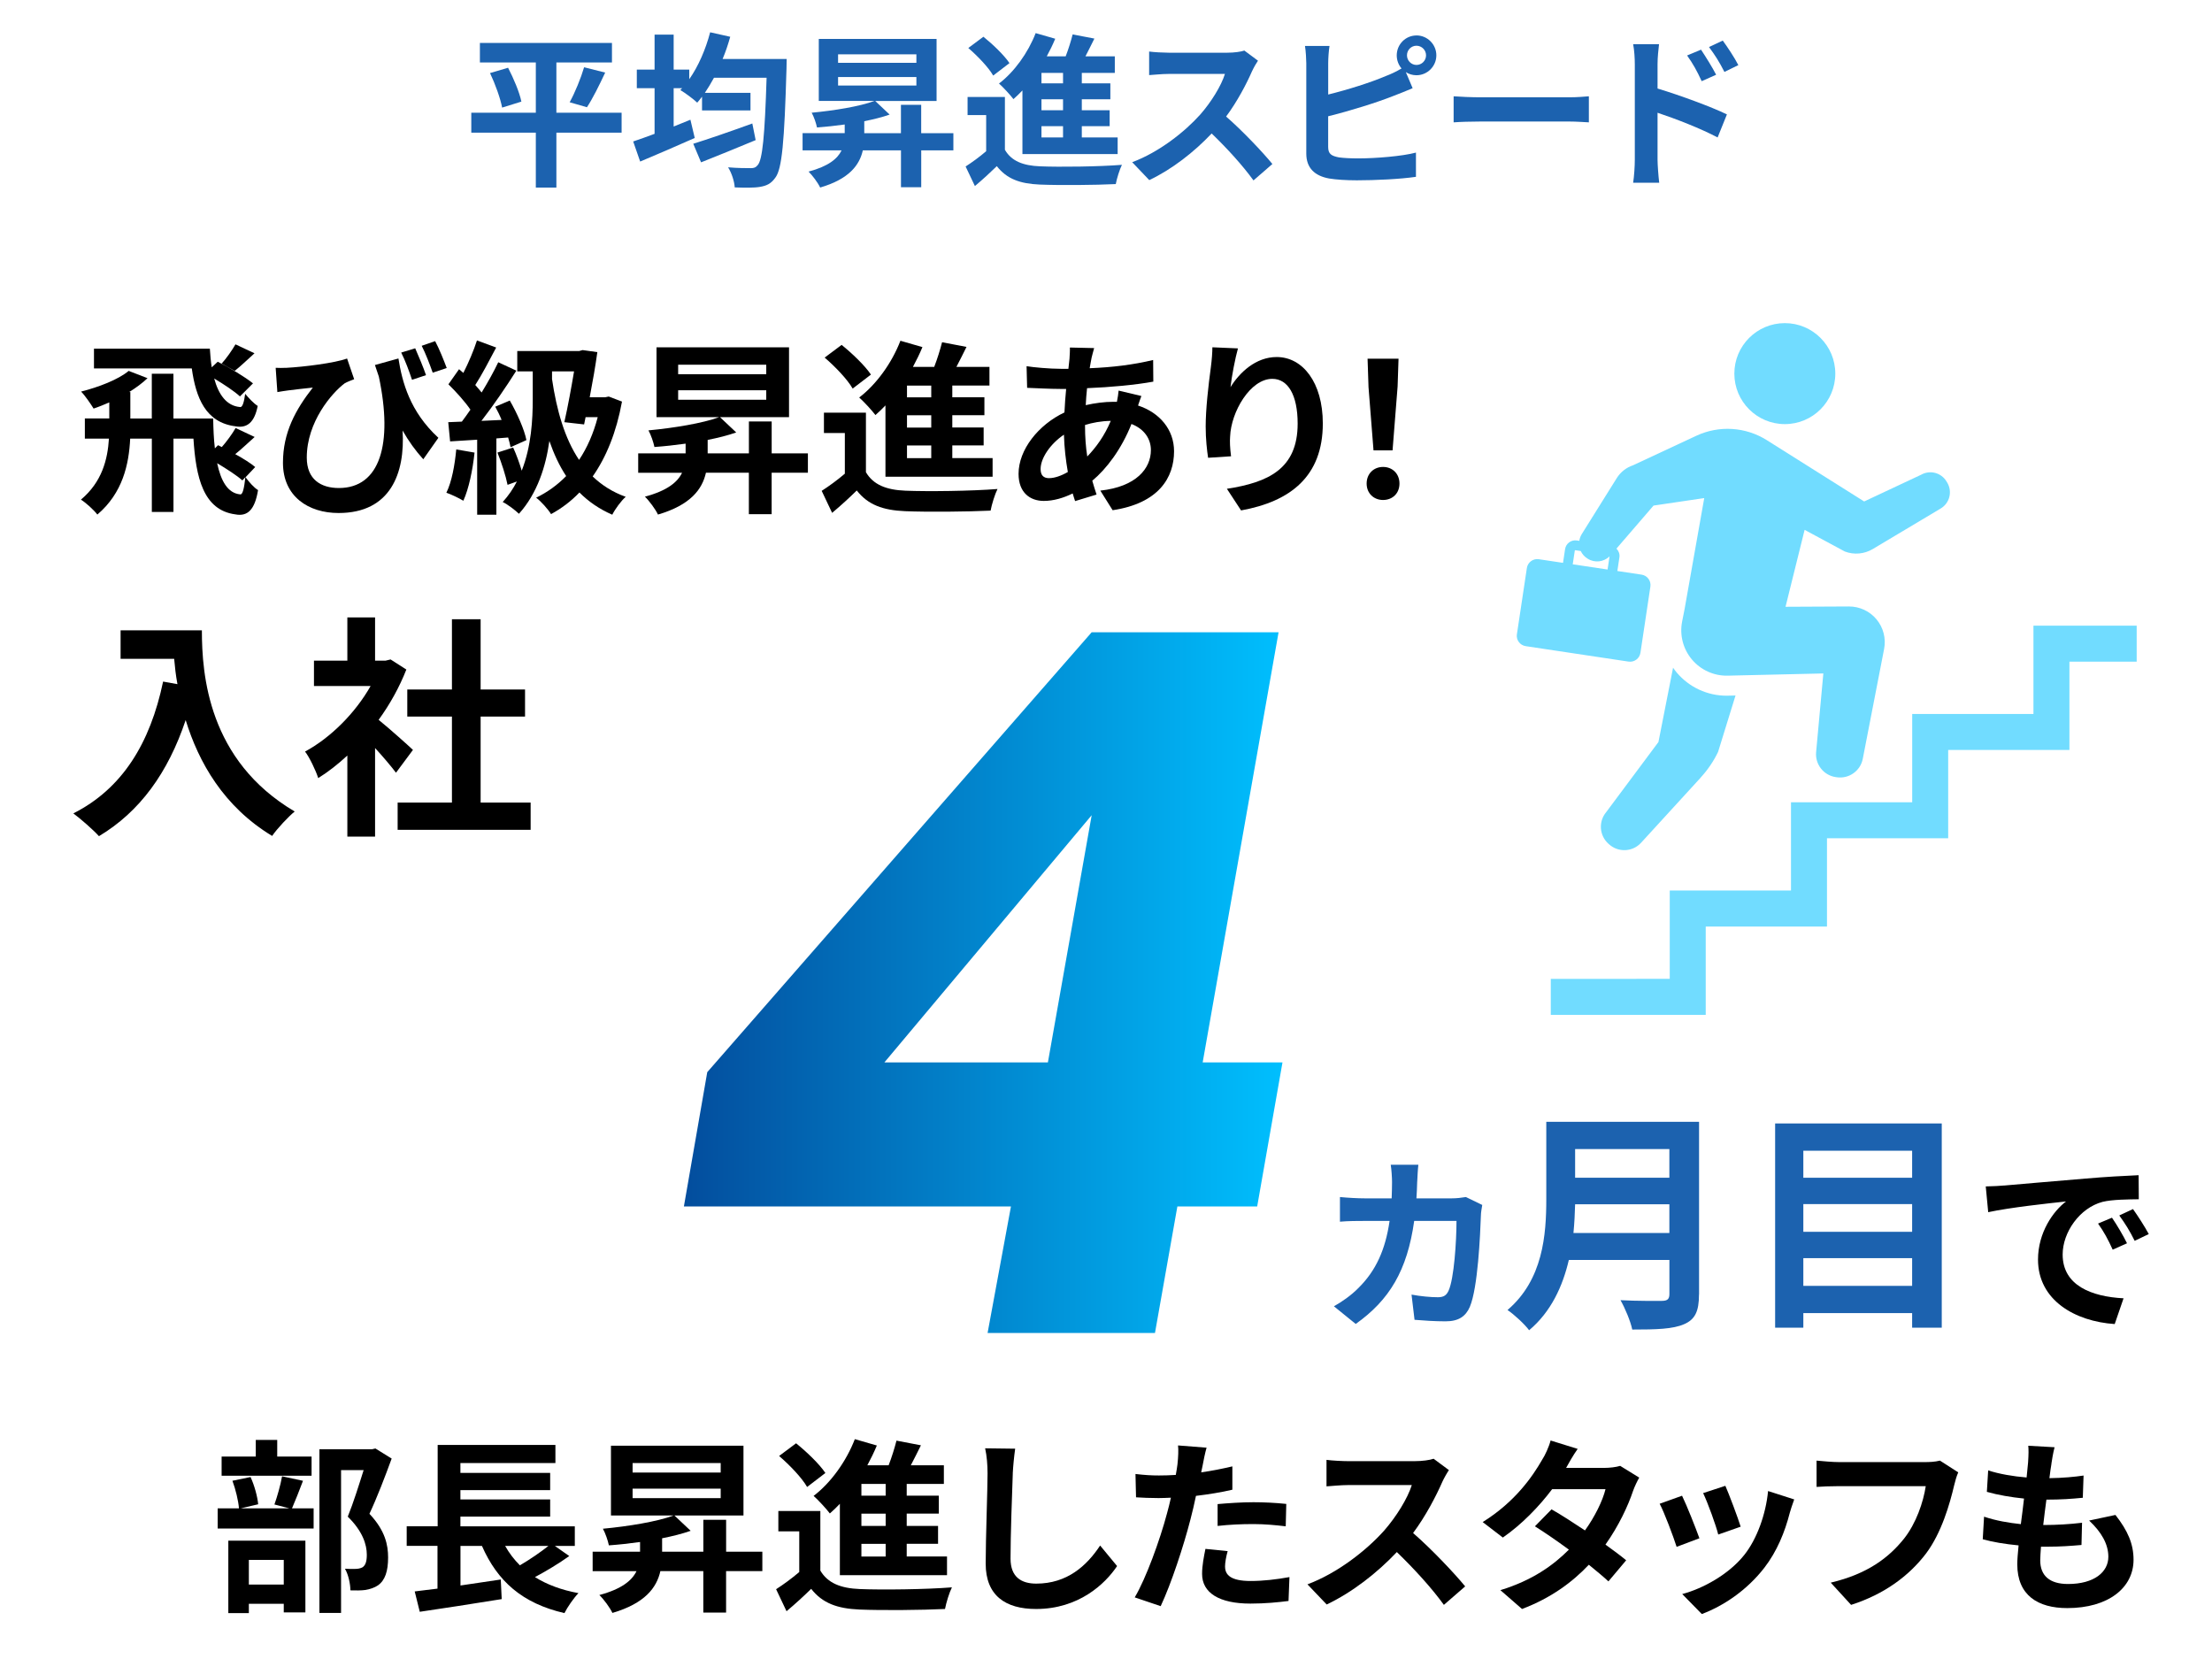
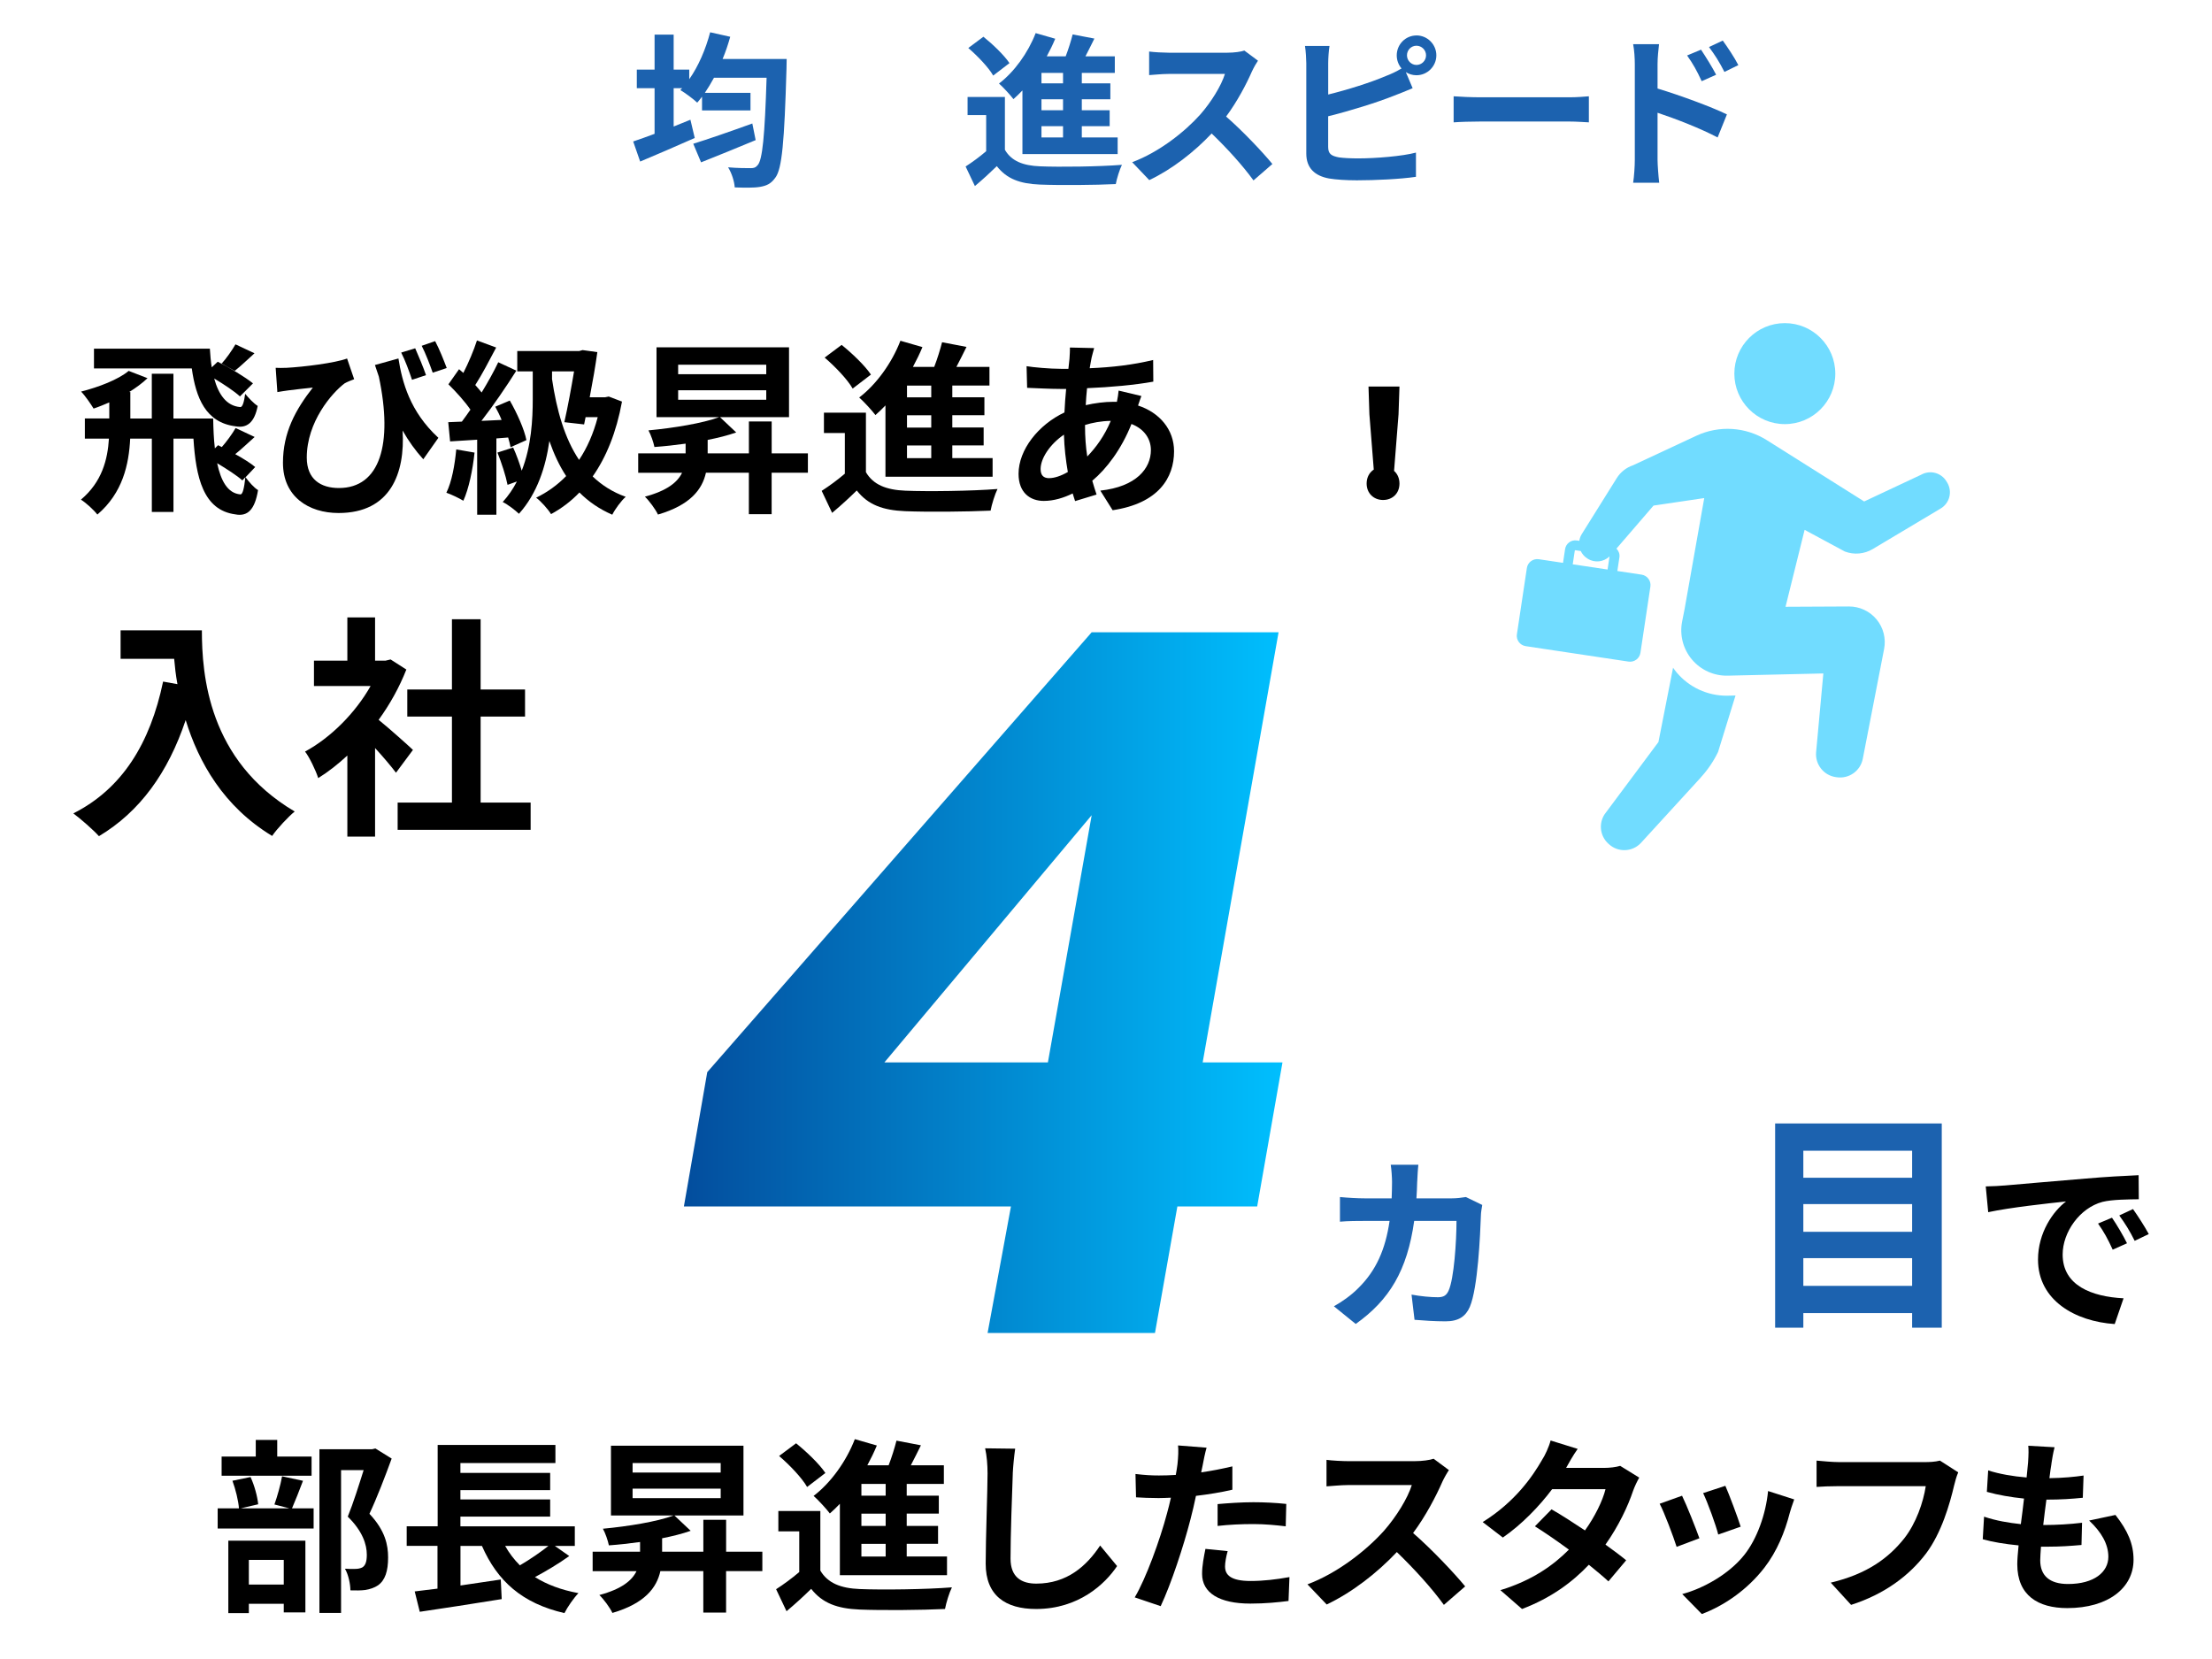
<svg xmlns="http://www.w3.org/2000/svg" id="_レイヤー_1" viewBox="0 0 640 480">
  <defs>
    <style>.cls-1{fill:url(#_新規グラデーションスウォッチ_1);}.cls-2{fill:#71dcff;}.cls-3{fill:#1c62af;}</style>
    <linearGradient id="_新規グラデーションスウォッチ_1" x1="197.87" y1="284.3" x2="371.05" y2="284.3" gradientUnits="userSpaceOnUse">
      <stop offset="0" stop-color="#034d9d" />
      <stop offset="1" stop-color="#00bffe" />
    </linearGradient>
  </defs>
-   <path class="cls-3" d="M179.85,38.38h-18.87v15.89h-5.95v-15.89h-18.67v-5.76h18.67v-14.54h-16.18v-5.66h38.21v5.66h-16.08v14.54h18.87v5.76ZM147.01,19.61c1.58,3.07,3.31,7.1,3.84,9.79l-5.57,1.73c-.48-2.59-1.97-6.77-3.5-9.99l5.23-1.54ZM164.82,29.59c1.54-2.79,3.26-7.01,4.18-10.13l6.1,1.54c-1.73,3.7-3.65,7.58-5.28,10.03l-4.99-1.44Z" />
  <path class="cls-3" d="M227.61,17.06s-.05,1.97-.05,2.74c-.62,21.36-1.3,29.04-3.22,31.59-1.3,1.82-2.54,2.35-4.51,2.69-1.73.29-4.51.24-7.25.14-.1-1.68-.86-4.13-1.92-5.81,2.78.24,5.33.24,6.58.24.82,0,1.39-.14,1.97-.86,1.39-1.49,2.06-8.45,2.59-25.3h-15.22c-.86,1.58-1.73,3.02-2.64,4.37h13.2v5.09h-14.02v-3.98c-.48.62-.91,1.2-1.39,1.73-1.06-1.01-3.5-2.83-4.9-3.65l.53-.53h-2.45v11.09c1.63-.67,3.26-1.3,4.85-1.97l1.25,5.28c-5.38,2.4-11.23,4.9-15.79,6.82l-2.02-5.81c1.73-.58,3.89-1.34,6.19-2.21v-13.2h-5.14v-5.38h5.14v-10.13h5.52v10.13h4.51v2.78c2.64-3.74,4.75-8.64,6.05-13.58l5.81,1.3c-.62,2.21-1.34,4.37-2.21,6.43h18.53ZM218.63,40.54c-5.38,2.26-11.23,4.61-15.79,6.43l-2.26-5.38c4.22-1.3,10.85-3.6,17.09-5.86l.96,4.8Z" />
-   <path class="cls-3" d="M275.85,43.51h-9.31v10.66h-5.86v-10.66h-11.04c-.96,4.27-3.98,8.3-12.34,10.75-.62-1.34-2.26-3.55-3.36-4.61,5.76-1.54,8.4-3.74,9.55-6.14h-11.28v-4.99h12.19v-2.5c-2.74.38-5.42.67-8.02.86-.24-1.2-.91-3.17-1.54-4.27,6.58-.62,13.92-1.82,18.19-3.41h-16.13V11.26h34.08v17.95h-17.76l4.18,3.94c-2.16.77-4.7,1.39-7.34,1.92v3.46h10.61v-8.21h5.86v8.21h9.31v4.99ZM242.48,18.17h22.66v-2.45h-22.66v2.45ZM242.48,24.74h22.66v-2.45h-22.66v2.45Z" />
  <path class="cls-3" d="M290.77,43.37c1.87,3.22,5.23,4.56,10.13,4.75,5.76.24,17.09.1,23.71-.43-.67,1.34-1.49,3.98-1.78,5.57-5.95.29-16.13.38-21.99.14-5.71-.24-9.55-1.63-12.43-5.33-1.92,1.87-3.89,3.7-6.34,5.76l-2.69-5.66c1.87-1.2,4.03-2.78,5.95-4.42v-10.46h-5.38v-5.23h10.8v15.31ZM287.36,21.86c-1.34-2.35-4.51-5.66-7.2-7.97l4.37-3.26c2.69,2.16,6,5.33,7.54,7.63l-4.7,3.6ZM295.81,26.18c-.86.91-1.73,1.73-2.59,2.5-.86-1.15-2.98-3.46-4.18-4.51,4.42-3.36,8.4-8.88,10.61-14.59l5.66,1.63c-.72,1.73-1.54,3.41-2.45,5.09h5.47c.82-2.11,1.54-4.46,2.02-6.34l6.29,1.2c-.86,1.73-1.73,3.5-2.59,5.14h8.5v4.8h-9.55v3.02h8.26v4.61h-8.26v3.17h8.06v4.61h-8.06v3.26h10.37v4.8h-27.55v-18.39ZM307.57,21.1h-6.24v3.02h6.24v-3.02ZM307.57,28.73h-6.24v3.17h6.24v-3.17ZM307.57,36.51h-6.24v3.26h6.24v-3.26Z" />
  <path class="cls-3" d="M362.29,20.52c-1.63,3.74-4.32,8.88-7.54,13.2,4.75,4.13,10.56,10.27,13.39,13.73l-5.47,4.75c-3.12-4.32-7.58-9.22-12.1-13.58-5.09,5.38-11.47,10.37-18.05,13.49l-4.94-5.18c7.73-2.88,15.17-8.74,19.68-13.78,3.17-3.6,6.1-8.35,7.15-11.76h-16.27c-2.02,0-4.66.29-5.66.34v-6.82c1.3.19,4.22.34,5.66.34h16.95c2.06,0,3.98-.29,4.94-.62l3.94,2.93c-.38.53-1.25,2.02-1.68,2.98Z" />
  <path class="cls-3" d="M409.82,10.25c3.17,0,5.76,2.59,5.76,5.76s-2.59,5.76-5.76,5.76c-1.15,0-2.21-.34-3.07-.91l1.97,4.66c-1.87.77-4.03,1.68-5.62,2.26-4.85,1.92-12.58,4.32-18.82,5.86v8.88c0,2.06.96,2.59,3.12,3.02,1.44.19,3.41.29,5.57.29,4.99,0,12.77-.62,16.71-1.68v7.01c-4.51.67-11.81,1.01-17.09,1.01-3.12,0-6-.19-8.06-.53-4.18-.77-6.58-3.07-6.58-7.2v-26.16c0-1.06-.14-3.55-.38-4.99h7.1c-.24,1.44-.38,3.65-.38,4.99v9.07c5.66-1.39,12.34-3.5,16.61-5.33,1.54-.58,2.98-1.25,4.61-2.21-.86-1.01-1.39-2.35-1.39-3.79,0-3.17,2.54-5.76,5.71-5.76ZM409.82,18.79c1.54,0,2.78-1.25,2.78-2.78s-1.25-2.78-2.78-2.78-2.74,1.25-2.74,2.78,1.25,2.78,2.74,2.78Z" />
  <path class="cls-3" d="M428.31,28.15h25.78c2.26,0,4.37-.19,5.62-.29v7.54c-1.15-.05-3.6-.24-5.62-.24h-25.78c-2.74,0-5.95.1-7.73.24v-7.54c1.73.14,5.23.29,7.73.29Z" />
  <path class="cls-3" d="M473,18.6c0-1.73-.14-4.08-.48-5.81h7.49c-.19,1.68-.43,3.79-.43,5.81v7.01c6.38,1.92,15.65,5.33,20.07,7.49l-2.69,6.67c-4.99-2.64-12.19-5.42-17.38-7.15v13.59c0,1.34.24,4.7.48,6.67h-7.54c.29-1.87.48-4.8.48-6.67v-27.6ZM496.53,21.62l-4.18,1.87c-1.39-3.02-2.45-4.94-4.22-7.44l4.03-1.68c1.34,2.02,3.26,5.09,4.37,7.25ZM502.96,18.84l-4.03,1.97c-1.54-3.02-2.69-4.8-4.46-7.2l3.98-1.87c1.39,1.92,3.41,4.94,4.51,7.11Z" />
  <path d="M71.04,138.07c1.03,1.4,2.43,3.02,3.62,3.73-.92,5.67-3.02,7.72-6.59,7.02-9.29-1.24-11.39-10.75-12.1-21.92h-5.78v21.22h-6.26v-21.22h-6.26c-.38,7.51-2.16,15.71-9.5,21.98-1.03-1.35-3.29-3.4-4.75-4.32,6.1-5.13,7.72-11.61,8.1-17.66h-6.97v-5.83h7.07v-4.64c-1.51.65-3.08,1.3-4.54,1.78-.76-1.24-2.48-3.78-3.62-4.91,5.08-1.3,10.75-3.46,13.77-5.99l5.45,2.11c-1.46,1.4-3.29,2.75-5.29,4h.32v7.67h6.21v-12.96h6.26v12.96h11.5c.05,2.92.16,5.89.49,8.64l.92-.92,1.08.54c1.35-1.51,3.08-3.89,4-5.51l5.51,2.59c-2.11,1.89-4.05,3.73-5.62,4.97,2.27,1.24,4.43,2.59,5.78,3.73l-2.81,2.97ZM69.42,114.69c-1.57-1.46-4.59-3.46-7.45-5.18,1.24,4.54,3.51,7.94,7.51,8.26.7.11,1.13-1.46,1.46-3.83,1.03,1.24,2.43,2.75,3.62,3.51-.92,4.75-3.08,6.53-6.43,5.89-8.64-1.08-11.45-8.26-12.64-16.74h-28.3v-5.72h33.53c.11,1.84.27,3.67.54,5.4l1.73-1.62c3.35,1.67,7.94,4.43,10.21,6.26l-3.78,3.78ZM70.12,138.99c-1.57-1.4-4.48-3.29-7.29-4.97,1.08,5.08,3.02,8.69,6.7,9.02.7.11,1.13-1.89,1.46-4.97l-.86.92ZM73.63,102.22c-2.16,1.94-4.1,3.83-5.72,5.08l-3.78-2.11c1.35-1.46,3.08-3.94,4-5.56l5.51,2.59Z" />
  <path d="M82.76,106.43c5.13-.27,14.15-1.4,17.66-2.7l2.05,5.99c-.81.32-1.89.7-2.75,1.19-3.67,2.75-10.96,11.12-10.96,21.49,0,6.32,4.1,8.8,9.29,8.8,11.88,0,15.71-12.69,11.56-32.24-.38-1.08-.76-2.21-1.13-3.35l6.8-1.89c1.08,6.8,3.29,15.34,11.56,22.95l-4.37,6.21c-2.21-2.43-4.21-5.18-5.99-8.32.76,12.31-3.46,23.87-18.52,23.87-8.69,0-16.09-4.75-16.09-14.53,0-8.75,3.62-15.34,8.64-21.76-2.05.22-5.45.59-7.07.81-1.13.16-1.94.27-3.19.49l-.49-7.02c.92.05,2,.05,3.02,0ZM123.26,108.54l-4.05,1.35c-.86-2.54-1.94-5.56-3.13-7.88l4.05-1.24c.97,2.21,2.38,5.56,3.13,7.78ZM129.25,106.48l-4.05,1.35c-.86-2.43-2.05-5.56-3.19-7.78l3.89-1.35c1.19,2.21,2.54,5.62,3.35,7.78Z" />
  <path d="M137.3,130.95c-.54,5.08-1.67,10.48-3.24,13.93-1.13-.7-3.51-1.84-4.91-2.32,1.57-3.19,2.43-7.99,2.86-12.53l5.29.92ZM143.62,126.84v22.09h-5.56v-21.71c-2.81.16-5.51.32-7.83.49l-.54-5.56,3.94-.16c.81-1.08,1.62-2.21,2.48-3.46-1.57-2.32-4.16-5.18-6.37-7.34l3.08-4.37c.38.32.81.7,1.24,1.08,1.51-2.97,3.02-6.53,3.94-9.4l5.56,2.05c-1.94,3.67-4.1,7.83-6.05,10.85.7.76,1.3,1.51,1.84,2.16,1.84-3.02,3.56-6.1,4.81-8.75l5.24,2.43c-2.97,4.7-6.7,10.15-10.1,14.53l5.83-.27c-.54-1.35-1.19-2.65-1.84-3.83l4.21-1.78c2.11,3.67,4.21,8.37,4.81,11.45l-4.59,2.05c-.16-.81-.38-1.78-.7-2.81l-3.4.27ZM179.96,116.2c-1.62,8.86-4.54,16.04-8.48,21.65,2.65,2.54,5.78,4.54,9.56,5.89-1.3,1.13-3.08,3.56-3.89,5.18-3.73-1.62-6.86-3.78-9.5-6.43-2.48,2.59-5.24,4.64-8.21,6.26-.86-1.4-2.97-3.78-4.32-4.75,3.24-1.57,6.16-3.67,8.69-6.26-2-3.02-3.56-6.43-4.86-10.15-1.03,7.34-3.46,15.12-8.8,21.06-1.08-1.03-3.24-2.7-4.7-3.4,1.67-1.84,3.02-3.83,4.1-5.94l-2.7.97c-.49-2.54-1.73-6.37-2.92-9.34l4.54-1.46c.92,2,1.84,4.54,2.48,6.7,2.81-7.13,3.19-14.9,3.19-20.68v-8.05h-4.48v-5.89h17.93l.97-.27,4.27.59c-.54,3.94-1.35,8.59-2.21,13.07h4.43l1.08-.22,3.83,1.46ZM159.71,109.62c1.35,9.13,3.67,17.23,7.83,23.44,2.32-3.46,4.16-7.61,5.4-12.37h-3.51l-.43,2.11-5.72-.65c1.03-4.54,2.05-10.15,2.81-14.69h-6.37v2.16Z" />
  <path d="M233.74,136.78h-10.48v11.99h-6.59v-11.99h-12.42c-1.08,4.81-4.48,9.34-13.88,12.1-.7-1.51-2.54-4-3.78-5.18,6.48-1.73,9.45-4.21,10.75-6.91h-12.69v-5.62h13.72v-2.81c-3.08.43-6.1.76-9.02.97-.27-1.35-1.03-3.56-1.73-4.81,7.4-.7,15.66-2.05,20.47-3.83h-18.14v-20.2h38.34v20.2h-19.98l4.7,4.43c-2.43.86-5.29,1.57-8.26,2.16v3.89h11.93v-9.23h6.59v9.23h10.48v5.62ZM196.21,108.27h25.49v-2.75h-25.49v2.75ZM196.21,115.66h25.49v-2.75h-25.49v2.75Z" />
  <path d="M250.54,136.62c2.11,3.62,5.89,5.13,11.39,5.35,6.48.27,19.22.11,26.68-.49-.76,1.51-1.67,4.48-2,6.26-6.7.32-18.14.43-24.73.16-6.43-.27-10.75-1.84-13.99-5.99-2.16,2.11-4.37,4.16-7.13,6.48l-3.02-6.37c2.11-1.35,4.54-3.13,6.7-4.97v-11.77h-6.05v-5.89h12.15v17.23ZM246.7,112.42c-1.51-2.65-5.08-6.37-8.1-8.96l4.91-3.67c3.02,2.43,6.75,5.99,8.48,8.59l-5.29,4.05ZM256.21,117.28c-.97,1.03-1.94,1.94-2.92,2.81-.97-1.3-3.35-3.89-4.7-5.08,4.97-3.78,9.45-9.99,11.93-16.42l6.37,1.84c-.81,1.94-1.73,3.83-2.75,5.72h6.16c.92-2.38,1.73-5.02,2.27-7.13l7.07,1.35c-.97,1.94-1.94,3.94-2.92,5.78h9.56v5.4h-10.75v3.4h9.29v5.18h-9.29v3.56h9.07v5.18h-9.07v3.67h11.66v5.4h-31v-20.68ZM269.44,111.56h-7.02v3.4h7.02v-3.4ZM269.44,120.15h-7.02v3.56h7.02v-3.56ZM269.44,128.89h-7.02v3.67h7.02v-3.67Z" />
  <path d="M315.82,103.57c-.16.92-.38,1.89-.54,2.97,6.59-.27,12.42-.97,18.36-2.38l.05,6.26c-5.29.97-12.53,1.62-19.17,1.89-.16,1.62-.32,3.29-.38,4.91,2.59-.59,5.4-.97,8.05-.97h.97c.22-1.08.43-2.43.49-3.24l6.59,1.57c-.22.59-.65,1.73-.97,2.75,6.26,2.05,10.42,6.97,10.42,13.23,0,7.67-4.48,15.07-17.77,17.06l-3.56-5.67c10.42-1.13,14.63-6.43,14.63-11.72,0-3.24-1.89-6.1-5.62-7.56-2.92,7.34-7.24,13.01-11.34,16.42.38,1.35.81,2.7,1.24,4l-6.21,1.89c-.22-.7-.49-1.46-.7-2.21-2.65,1.3-5.51,2.16-8.37,2.16-3.94,0-7.29-2.38-7.29-7.83,0-6.97,5.72-14.2,13.28-17.77.11-2.32.27-4.59.49-6.8h-1.73c-2.81,0-7.02-.22-9.56-.32l-.16-6.26c1.89.32,6.64.76,9.94.76h2.16c.11-1.03.22-2,.32-2.92.05-1.03.16-2.32.11-3.24l7.02.16c-.32,1.08-.54,2.05-.76,2.86ZM303.56,138.34c1.51,0,3.46-.65,5.4-1.78-.59-3.35-1.03-7.07-1.13-10.8-4.05,2.75-6.75,6.86-6.75,9.94,0,1.73.76,2.65,2.48,2.65ZM314.58,132.08c2.54-2.65,4.97-5.94,6.8-10.31-2.86.05-5.35.54-7.45,1.19v.16c0,3.29.22,6.26.65,8.96Z" />
-   <path d="M356,112.05c2.59-4.21,7.29-8.75,13.39-8.75,7.51,0,13.34,7.34,13.34,19.22,0,15.28-9.34,22.57-23.65,25.16l-4.1-6.26c11.99-1.84,20.47-5.78,20.47-18.85,0-8.32-2.81-12.96-7.34-12.96-6.37,0-11.93,9.56-12.2,16.69-.11,1.46-.05,3.19.27,5.72l-6.64.43c-.32-2.11-.7-5.4-.7-9.02,0-5.02.76-11.72,1.51-17.28.27-2.05.43-4.21.43-5.67l7.4.32c-.76,2.65-1.84,8.21-2.16,11.23Z" />
-   <path d="M395.41,139.91c0-2.86,2.05-4.81,4.75-4.81s4.75,1.94,4.75,4.81-2.05,4.75-4.75,4.75-4.75-1.94-4.75-4.75ZM395.95,111.83l-.27-8.05h8.96l-.27,8.05-1.46,18.47h-5.51l-1.46-18.47Z" />
+   <path d="M395.41,139.91c0-2.86,2.05-4.81,4.75-4.81s4.75,1.94,4.75,4.81-2.05,4.75-4.75,4.75-4.75-1.94-4.75-4.75ZM395.95,111.83h8.96l-.27,8.05-1.46,18.47h-5.51l-1.46-18.47Z" />
  <path d="M58.41,182.37c0,12.85,1.84,37.67,26.86,52.42-1.77,1.43-5.1,4.96-6.53,7.07-14.07-8.5-21.28-21.35-25.02-33.52-5.1,15.23-13.26,26.52-25.09,33.59-1.5-1.7-5.3-5.03-7.41-6.59,14.14-7.14,22.23-20.26,25.97-38.14l4.15.75c-.48-2.58-.75-5.03-.95-7.34h-15.5v-8.23h23.53Z" />
  <path d="M114.57,223.57c-1.43-1.9-3.74-4.62-6.05-7.14v25.63h-8.02v-23.46c-2.72,2.52-5.58,4.76-8.43,6.53-.68-2.18-2.58-6.12-3.81-7.68,7.41-4.01,14.55-11.15,18.97-18.97h-16.39v-7.34h9.66v-12.51h8.02v12.51h3.06l1.43-.34,4.56,2.92c-2.04,5.17-4.76,10.06-8.02,14.55,3.26,2.65,8.5,7.34,9.93,8.7l-4.9,6.59ZM153.53,232.21v7.89h-38.48v-7.89h15.71v-24.89h-12.92v-7.82h12.92v-20.33h8.3v20.33h12.85v7.82h-12.85v24.89h14.48Z" />
  <path class="cls-3" d="M410.04,341.82c-.05,1.69-.11,3.32-.22,4.9h10.23c1.36,0,2.77-.16,4.08-.38l4.73,2.29c-.16.87-.38,2.28-.38,2.88-.22,5.88-.87,21.05-3.21,26.6-1.2,2.77-3.26,4.19-7.02,4.19-3.1,0-6.36-.22-8.98-.44l-.87-7.29c2.67.49,5.49.76,7.62.76,1.74,0,2.5-.6,3.1-1.9,1.58-3.43,2.29-14.31,2.29-20.18h-12.24c-2.01,14.36-7.18,22.9-16.92,29.81l-6.31-5.11c2.23-1.25,4.95-3.1,7.13-5.33,5.06-5,7.78-11.1,8.98-19.37h-7.18c-1.85,0-4.84,0-7.18.22v-7.13c2.28.22,5.11.38,7.18.38h7.78c.05-1.52.11-3.1.11-4.73,0-1.2-.16-3.7-.38-5h8c-.16,1.25-.27,3.54-.33,4.84Z" />
-   <path class="cls-3" d="M491.57,374.55c0,4.9-1.16,7.21-4.28,8.57-3.26,1.43-8.02,1.56-15.03,1.56-.48-2.38-2.11-6.25-3.4-8.5,4.76.27,10.47.2,11.97.2,1.63,0,2.18-.54,2.18-1.97v-9.86h-29.1c-1.77,7.62-5.17,15.03-11.49,20.33-1.22-1.7-4.49-4.69-6.25-5.85,10.27-8.77,11.22-21.76,11.22-32.09v-22.37h44.2v49.97ZM483,356.74v-8.3h-27.27c-.07,2.58-.2,5.44-.48,8.3h27.74ZM455.73,332.46v8.3h27.27v-8.3h-27.27Z" />
  <path class="cls-3" d="M561.81,325.05v59.09h-8.57v-4.22h-31.48v4.22h-8.16v-59.09h48.21ZM521.76,332.94v7.82h31.48v-7.82h-31.48ZM521.76,348.38v8.02h31.48v-8.02h-31.48ZM553.24,372.04v-8.02h-31.48v8.02h31.48Z" />
  <path d="M579.88,343.01c4.57-.38,13.54-1.2,23.5-2.01,5.6-.49,11.53-.82,15.39-.98l.05,6.96c-2.94.05-7.62.05-10.5.76-6.58,1.74-11.53,8.76-11.53,15.23,0,8.98,8.38,12.19,17.62,12.67l-2.56,7.45c-11.42-.76-22.19-6.85-22.19-18.66,0-7.83,4.41-14.03,8.11-16.81-5.11.54-16.21,1.74-22.52,3.1l-.71-7.45c2.18-.05,4.3-.16,5.33-.27ZM615.4,359.72l-4.13,1.85c-1.36-2.99-2.5-5.11-4.24-7.56l4.03-1.69c1.36,1.96,3.32,5.28,4.35,7.4ZM621.71,357.05l-4.08,1.96c-1.47-2.94-2.72-4.95-4.46-7.34l3.97-1.85c1.36,1.9,3.43,5.11,4.57,7.24Z" />
  <path d="M87.67,428.43c-1.13,2.97-2.27,5.89-3.19,7.99h6.26v5.83h-27.76v-5.83h6.16c-.16-2.16-.97-5.51-1.89-7.99l5.24-1.08c1.13,2.43,2,5.67,2.21,7.88l-5.08,1.19h14.15l-4.37-1.13c.81-2.27,1.78-5.67,2.21-8.15l6.05,1.3ZM90.15,426.98h-26.03v-5.56h9.88v-4.81h6.21v4.81h9.94v5.56ZM66.06,445.77h22.3v20.74h-6.26v-2.48h-10.1v2.7h-5.94v-20.95ZM72,451.33v7.13h10.1v-7.13h-10.1ZM113.32,422.01c-1.89,5.18-4.27,11.39-6.43,15.98,4.59,4.86,5.4,9.07,5.4,12.64,0,3.94-.86,6.59-2.92,8.05-1.03.7-2.32,1.13-3.67,1.35-1.24.16-2.81.16-4.32.11,0-1.73-.54-4.48-1.57-6.26,1.19.05,2.21.11,3.02.05.76,0,1.46-.16,2-.43.97-.59,1.3-1.84,1.3-3.67,0-2.92-1.19-6.8-5.51-11.02,1.57-3.83,3.29-9.34,4.59-13.45h-6.53v41.31h-6.26v-47.36h15.23l.97-.22,4.7,2.92Z" />
  <path d="M164.72,450.2c-3.08,2.21-6.7,4.37-9.94,6.1,3.46,2.16,7.61,3.73,12.58,4.64-1.35,1.4-3.19,4.05-4.05,5.78-12.2-2.81-19.39-9.23-23.87-19.44h-6.21v11.45c3.78-.54,7.78-1.13,11.66-1.73l.27,5.67c-8.26,1.35-17.17,2.7-23.71,3.67l-1.46-5.89c1.94-.22,4.16-.54,6.59-.81v-12.37h-8.91v-5.67h8.96v-23.54h34.07v5.24h-27.49v2.86h25.97v4.97h-25.97v2.7h25.97v4.97h-25.97v2.81h33.1v5.67h-5.78l4.16,2.92ZM146.15,447.28c1.19,2.11,2.59,3.94,4.27,5.62,2.86-1.67,5.94-3.78,8.26-5.62h-12.53Z" />
  <path d="M220.56,454.57h-10.48v11.99h-6.59v-11.99h-12.42c-1.08,4.81-4.48,9.34-13.88,12.1-.7-1.51-2.54-4-3.78-5.18,6.48-1.73,9.45-4.21,10.75-6.91h-12.69v-5.62h13.72v-2.81c-3.08.43-6.1.76-9.02.97-.27-1.35-1.03-3.56-1.73-4.81,7.4-.7,15.66-2.05,20.47-3.83h-18.14v-20.2h38.34v20.2h-19.98l4.7,4.43c-2.43.86-5.29,1.57-8.26,2.16v3.89h11.93v-9.23h6.59v9.23h10.48v5.62ZM183.03,426.06h25.49v-2.75h-25.49v2.75ZM183.03,433.46h25.49v-2.75h-25.49v2.75Z" />
  <path d="M237.35,454.41c2.11,3.62,5.89,5.13,11.39,5.35,6.48.27,19.22.11,26.68-.49-.76,1.51-1.67,4.48-2,6.26-6.7.32-18.14.43-24.73.16-6.43-.27-10.75-1.84-13.99-5.99-2.16,2.11-4.37,4.16-7.13,6.48l-3.02-6.37c2.11-1.35,4.54-3.13,6.7-4.97v-11.77h-6.05v-5.89h12.15v17.23ZM233.52,430.22c-1.51-2.65-5.08-6.37-8.1-8.96l4.91-3.67c3.02,2.43,6.75,5.99,8.48,8.59l-5.29,4.05ZM243.02,435.08c-.97,1.03-1.94,1.94-2.92,2.81-.97-1.3-3.35-3.89-4.7-5.08,4.97-3.78,9.45-9.99,11.93-16.42l6.37,1.84c-.81,1.94-1.73,3.83-2.75,5.72h6.16c.92-2.38,1.73-5.02,2.27-7.13l7.07,1.35c-.97,1.94-1.94,3.94-2.92,5.78h9.56v5.4h-10.75v3.4h9.29v5.18h-9.29v3.56h9.07v5.18h-9.07v3.67h11.66v5.4h-31v-20.68ZM256.25,429.35h-7.02v3.4h7.02v-3.4ZM256.25,437.94h-7.02v3.56h7.02v-3.56ZM256.25,446.69h-7.02v3.67h7.02v-3.67Z" />
  <path d="M293.03,426.33c-.22,5.83-.65,17.93-.65,24.62,0,5.45,3.24,7.24,7.45,7.24,8.91,0,14.58-5.13,18.47-11.02l4.91,5.94c-3.46,5.18-11.12,12.42-23.44,12.42-8.86,0-14.58-3.89-14.58-13.12,0-7.24.54-21.44.54-26.08,0-2.54-.22-5.13-.7-7.29l8.69.11c-.32,2.27-.59,5.02-.7,7.18Z" />
  <path d="M347.97,423.95c-.11.59-.27,1.3-.43,2.05,3.02-.43,6.05-1.03,9.02-1.73v6.75c-3.24.76-6.91,1.35-10.53,1.78-.49,2.32-1.03,4.7-1.62,6.91-1.94,7.56-5.56,18.58-8.59,25l-7.51-2.54c3.24-5.4,7.34-16.74,9.34-24.3.38-1.46.81-2.97,1.13-4.54-1.24.05-2.43.11-3.56.11-2.59,0-4.64-.11-6.53-.22l-.16-6.75c2.75.32,4.59.43,6.8.43,1.57,0,3.19-.05,4.86-.16.22-1.19.38-2.21.49-3.08.22-2,.32-4.21.16-5.45l8.26.65c-.43,1.46-.92,3.89-1.13,5.08ZM354.45,453.27c0,2.38,1.62,4.16,7.4,4.16,3.62,0,7.34-.43,11.23-1.13l-.27,6.91c-3.02.38-6.7.76-11.02.76-9.07,0-13.99-3.13-13.99-8.59,0-2.48.54-5.08.97-7.24l6.43.65c-.43,1.51-.76,3.29-.76,4.48ZM362.66,434.64c3.08,0,6.32.16,9.5.49l-.16,6.48c-2.7-.32-5.99-.65-9.29-.65-3.67,0-7.02.16-10.42.54v-6.32c3.02-.27,6.91-.54,10.37-.54Z" />
  <path d="M417.33,428.7c-1.84,4.21-4.86,9.99-8.48,14.85,5.35,4.64,11.88,11.56,15.07,15.44l-6.16,5.35c-3.51-4.86-8.53-10.37-13.61-15.28-5.72,6.05-12.91,11.66-20.3,15.17l-5.56-5.83c8.69-3.24,17.06-9.83,22.14-15.5,3.56-4.05,6.86-9.4,8.05-13.23h-18.31c-2.27,0-5.24.32-6.37.38v-7.67c1.46.22,4.75.38,6.37.38h19.06c2.32,0,4.48-.32,5.56-.7l4.43,3.29c-.43.59-1.4,2.27-1.89,3.35Z" />
  <path d="M453.11,424.71h10.96c1.67,0,3.51-.22,4.7-.59l5.51,3.4c-.59,1.03-1.3,2.48-1.78,3.83-1.46,4.37-4.16,10.15-7.99,15.55,2.32,1.67,4.43,3.24,5.99,4.54l-5.13,6.1c-1.46-1.35-3.46-3.02-5.67-4.81-4.75,5.02-10.91,9.61-19.33,12.8l-6.26-5.45c9.34-2.86,15.34-7.24,19.82-11.72-3.51-2.59-7.07-5.02-9.83-6.75l4.81-4.91c2.86,1.62,6.26,3.83,9.67,6.1,2.81-3.89,5.13-8.59,5.94-11.93h-15.44c-3.78,5.02-8.8,10.21-14.26,13.99l-5.83-4.48c9.45-5.89,14.47-13.28,17.17-17.98.86-1.3,2-3.78,2.48-5.62l7.83,2.43c-1.35,1.89-2.7,4.32-3.35,5.51Z" />
  <path d="M491.69,445.07l-6.59,2.48c-.92-2.92-3.62-10.1-4.91-12.47l6.48-2.32c1.35,2.75,3.94,9.29,5.02,12.31ZM517.82,437.78c-1.4,5.45-3.67,11.07-7.34,15.82-5.02,6.48-11.77,11.02-18.09,13.39l-5.67-5.78c5.94-1.57,13.45-5.67,17.93-11.29,3.67-4.59,6.26-11.77,6.91-18.52l7.56,2.43c-.65,1.73-.97,2.86-1.3,3.94ZM503.62,441.72l-6.48,2.27c-.65-2.65-3.02-9.18-4.37-11.99l6.43-2.11c1.03,2.32,3.67,9.34,4.43,11.83Z" />
  <path d="M565.39,429.78c-1.24,5.29-3.62,13.66-8.1,19.66-4.91,6.48-12.1,11.83-21.71,14.9l-5.89-6.43c10.69-2.54,16.79-7.24,21.17-12.69,3.56-4.48,5.62-10.64,6.32-15.23h-25.16c-2.43,0-5.02.11-6.43.22v-7.61c1.62.16,4.7.43,6.48.43h24.95c1.08,0,2.81-.05,4.27-.43l5.29,3.4c-.49,1.08-.92,2.65-1.19,3.78Z" />
  <path d="M593.55,423.52c-.16.92-.38,2.38-.59,4.16,3.89-.05,7.34-.38,9.88-.76l-.22,6.43c-3.24.32-6.21.54-10.53.54-.32,2.38-.65,4.91-.92,7.34h.38c3.35,0,7.34-.22,10.85-.65l-.16,6.43c-3.02.27-6.16.49-9.56.49h-2.16c-.11,1.62-.22,2.97-.22,3.94,0,4.48,2.75,6.86,8.05,6.86,7.56,0,11.66-3.46,11.66-7.88,0-3.67-2-7.13-5.56-10.48l7.61-1.62c3.56,4.54,5.24,8.37,5.24,12.96,0,8.15-7.34,13.99-19.17,13.99-8.48,0-14.47-3.67-14.47-12.69,0-1.3.16-3.24.38-5.45-3.94-.38-7.51-.97-10.37-1.78l.38-6.53c3.51,1.19,7.13,1.78,10.64,2.16.32-2.43.65-4.97.92-7.4-3.73-.38-7.56-1.03-10.75-1.94l.38-6.21c3.13,1.03,7.18,1.73,11.12,2.05.16-1.67.32-3.13.43-4.37.16-2.54.16-3.62.05-4.81l7.61.43c-.49,1.94-.7,3.4-.92,4.81Z" />
  <path class="cls-1" d="M197.87,349.07l6.76-38.86,111.23-127.28h54.07l-21.96,124.46h23.09l-7.32,41.68h-23.09l-6.48,36.61h-48.43l6.76-36.61h-94.62ZM315.86,235.86l-59.98,71.53h47.31l12.67-71.53Z" />
  <path class="cls-2" d="M531.01,108.1c0-8.07-6.54-14.61-14.6-14.61-8.07,0-14.61,6.54-14.61,14.61s6.54,14.61,14.61,14.61c8.06,0,14.6-6.54,14.6-14.61Z" />
-   <polygon class="cls-2" points="483.11 283.21 448.69 283.22 448.69 293.63 493.52 293.63 493.52 268.08 528.6 268.08 528.6 242.53 563.67 242.53 563.67 216.98 598.75 216.98 598.75 191.43 618.21 191.43 618.21 181.02 588.34 181.02 588.34 206.57 553.26 206.57 553.26 232.12 518.19 232.12 518.19 257.66 483.11 257.66 483.11 283.21" />
  <path class="cls-2" d="M438.88,183.49c-.25,1.66.89,3.21,2.55,3.46l29.75,4.47c1.66.25,3.2-.9,3.45-2.55l2.88-19.15c.25-1.66-.89-3.21-2.55-3.46l-7.01-1.05.6-3.99c.14-.96-.23-1.84-.86-2.49l10.73-12.45,14.67-2.17-5.69,32.13-.71,3.6c-.77,3.9.28,7.94,2.84,10.98,2.56,3.04,6.36,4.76,10.34,4.67l27.68-.64-2.09,22.76c-.33,3.53,2.16,6.71,5.67,7.23l.27.04c3.54.53,6.88-1.82,7.56-5.34l6.17-31.77c.59-3.04-.21-6.17-2.18-8.56-1.97-2.38-4.91-3.75-8-3.74l-18.34.09,5.52-22.26,11.64,6.27c2.66,1.01,5.64.74,8.09-.72l19.65-11.73c1.25-.75,2.15-1.96,2.5-3.37.35-1.41.12-2.9-.63-4.14l-.21-.34c-1.52-2.51-4.75-3.36-7.32-1.92l-16.49,7.74-28.17-17.74c-6.13-3.86-13.8-4.34-20.37-1.28l-18.33,8.55c-1.95.65-3.62,1.96-4.71,3.71l-10.12,16.19c-.39.62-.62,1.29-.72,1.96l-.73-.11c-1.62-.24-3.13.87-3.38,2.49l-.6,3.99-7.01-1.05c-1.66-.25-3.21.9-3.45,2.55l-2.88,19.15ZM465.12,164.78l-10.08-1.51.6-3.99.12-.09,1.6.24c.4.85,1.03,1.6,1.89,2.14l.12.08c2.02,1.28,4.62.97,6.32-.67l-.57,3.8Z" />
  <path class="cls-2" d="M492.06,224.97c2.03-2.22,3.73-4.71,5.03-7.41l5.05-16.33-2.57.06c-5.59,0-10.86-2.45-14.46-6.72-.37-.44-.71-.91-1.04-1.38l-4.23,21.5-15.13,20.3c-2.27,2.73-1.98,6.76.66,9.13l.19.17c2.65,2.38,6.71,2.22,9.16-.35l17.34-18.95Z" />
</svg>